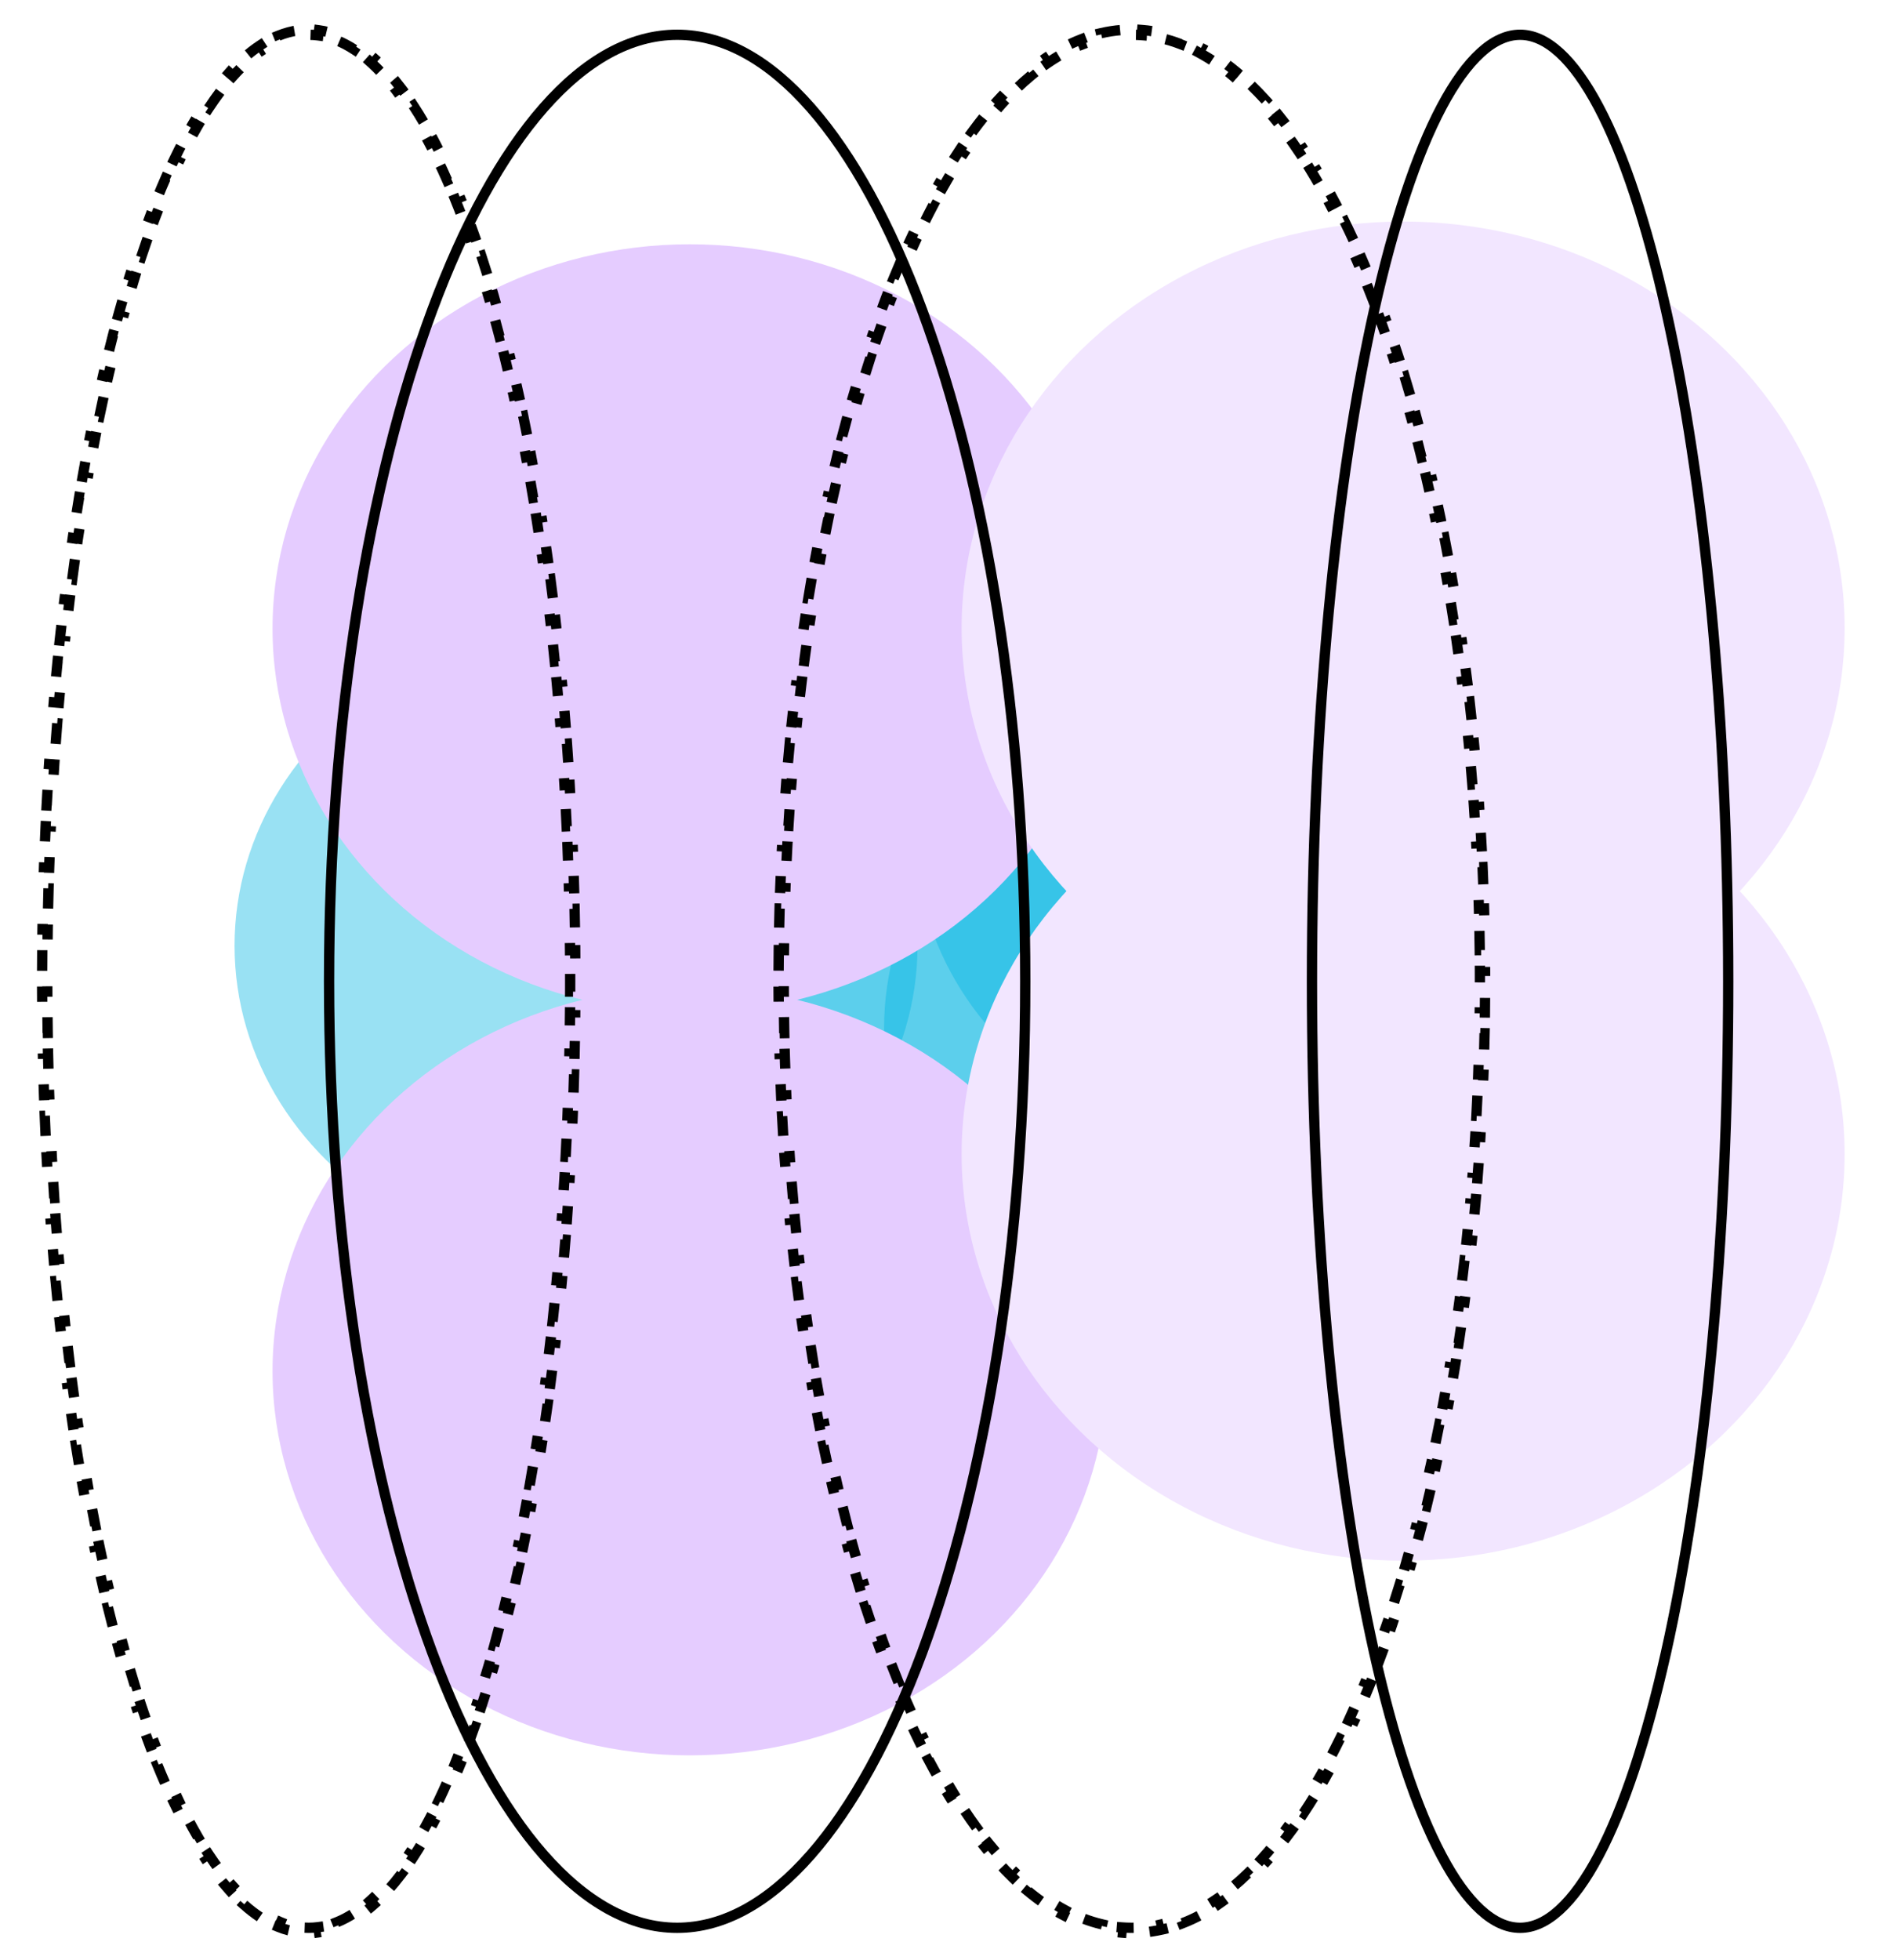
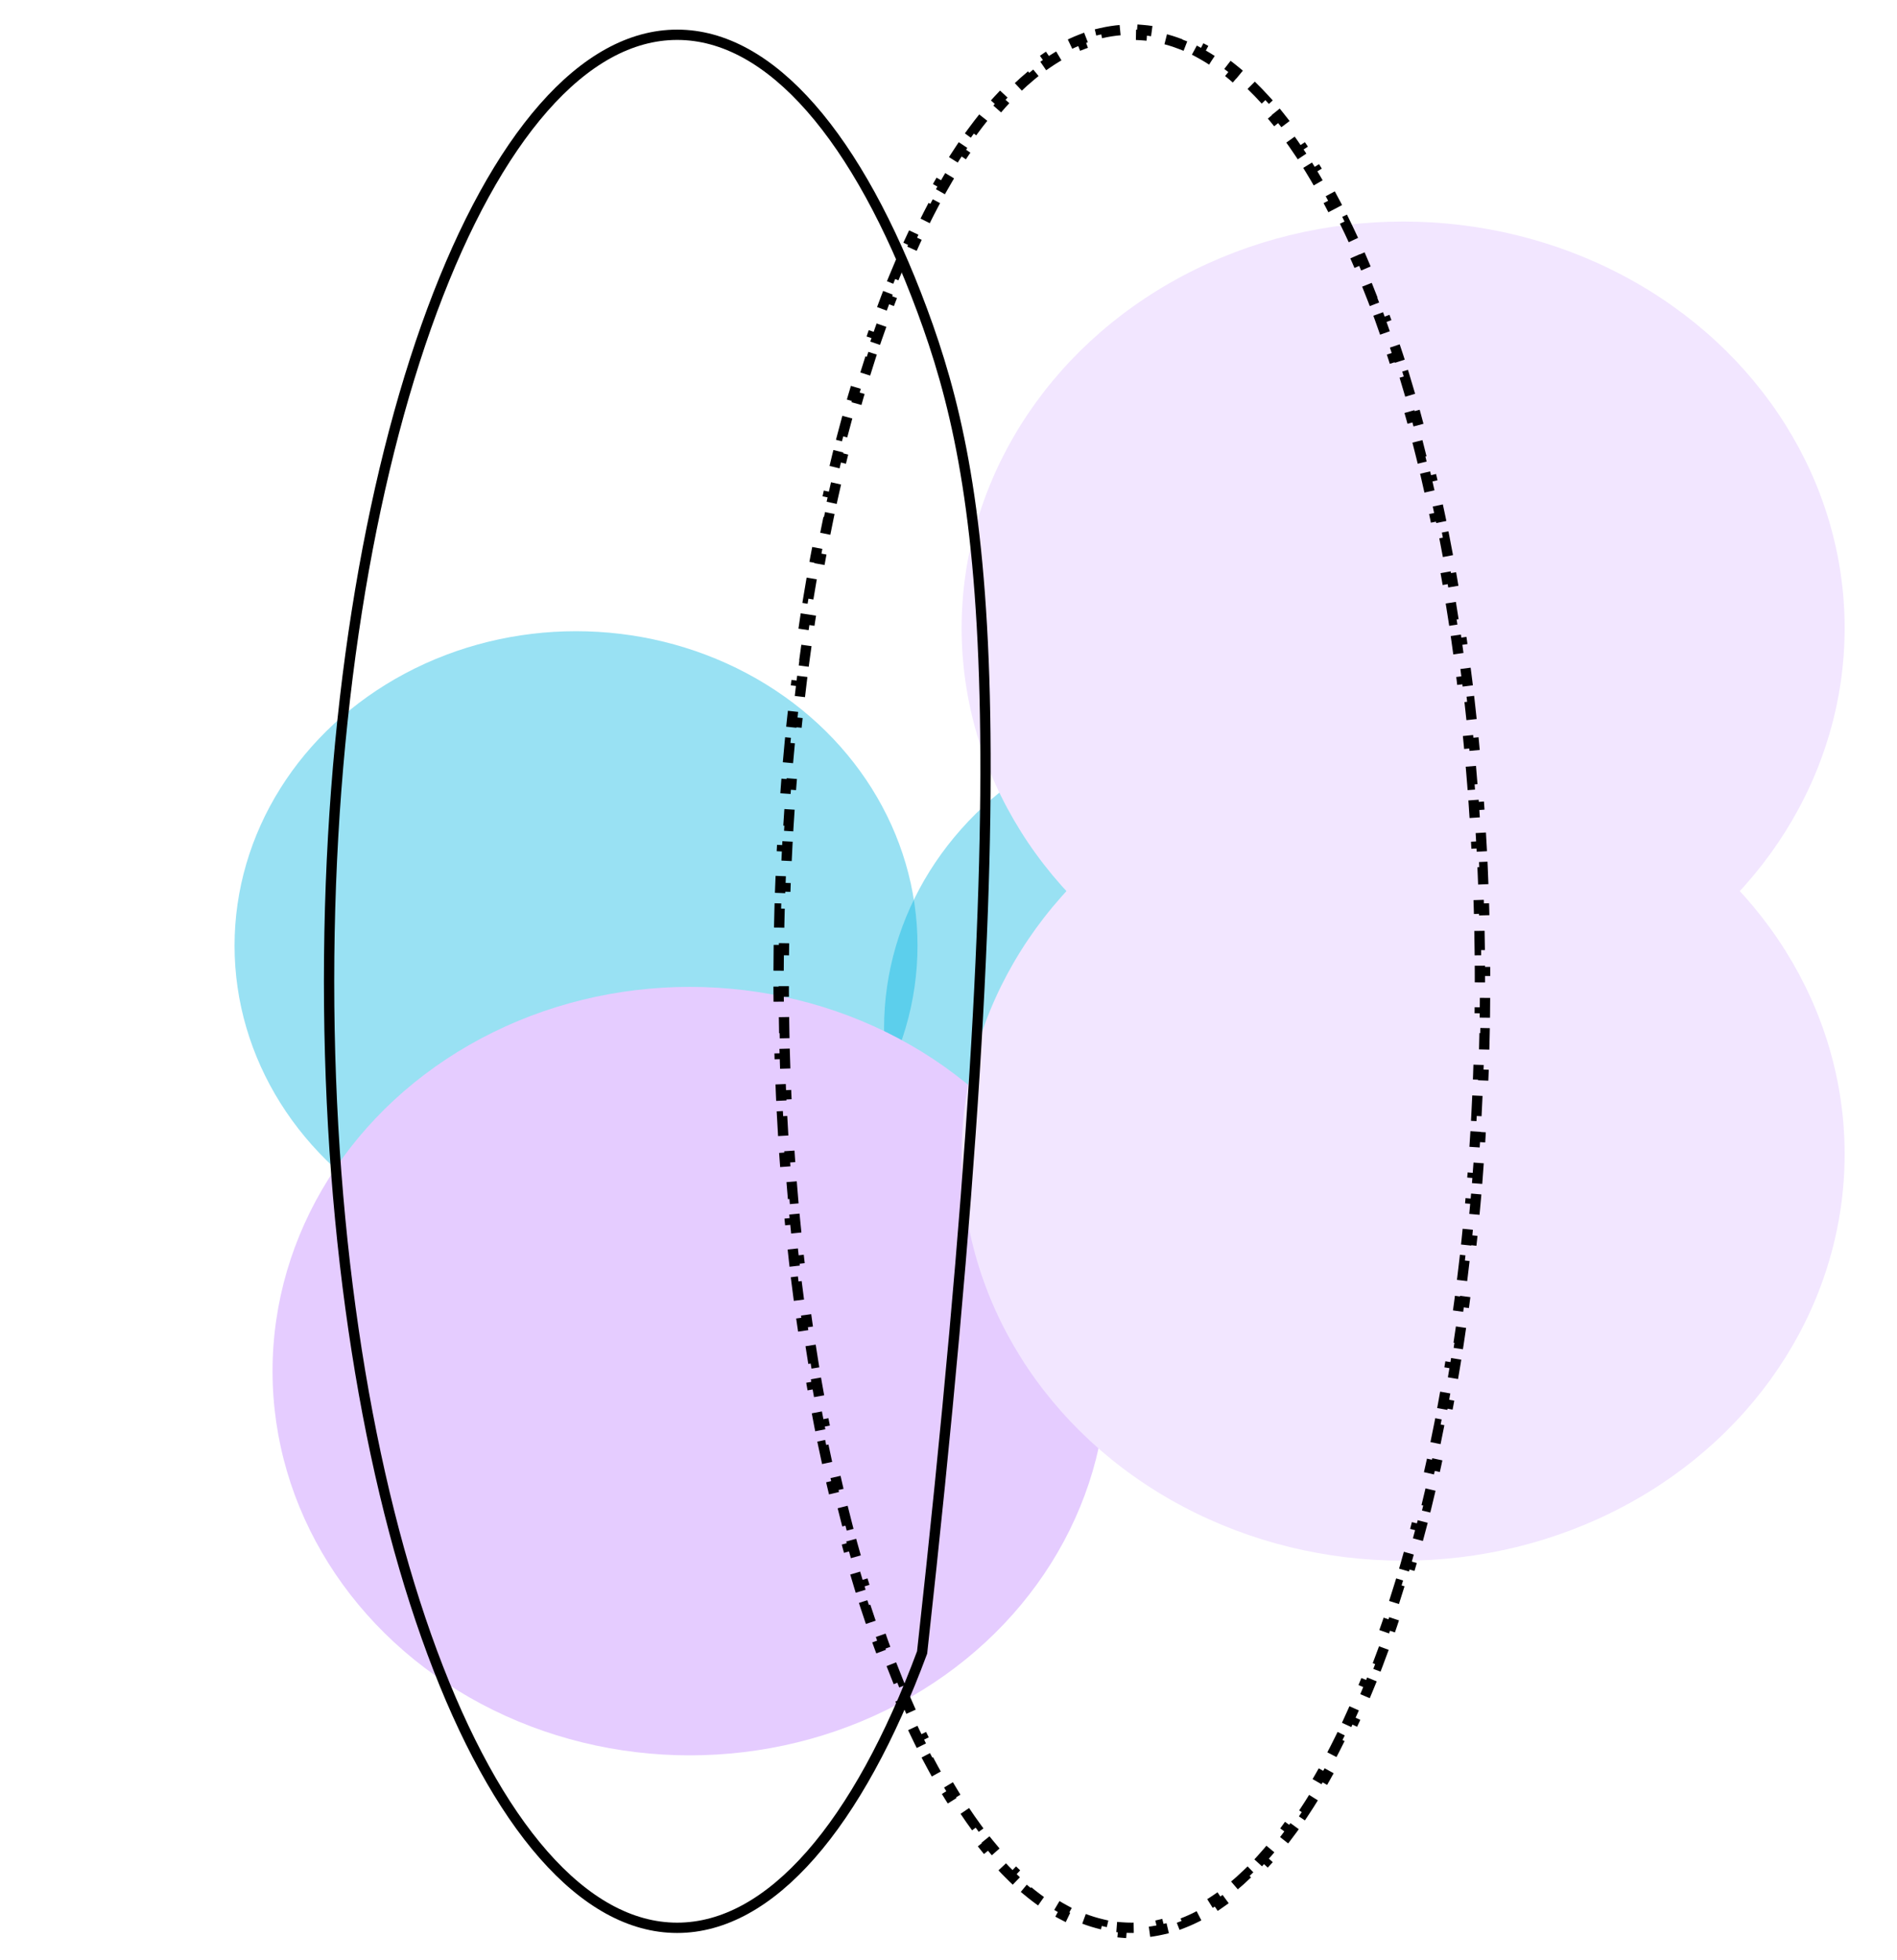
<svg xmlns="http://www.w3.org/2000/svg" width="184" height="190" viewBox="0 0 184 190" fill="none">
  <g clip-path="url(#clip0_284_143134)">
    <g filter="url(#filter0_f_284_143134)">
      <ellipse cx="31.178" cy="32.489" rx="31.178" ry="32.489" transform="matrix(0.531 -0.847 -0.883 -0.469 68.005 133.333)" fill="#01B4E2" fill-opacity="0.4" />
    </g>
    <g filter="url(#filter1_f_284_143134)">
-       <ellipse cx="31.178" cy="32.489" rx="31.178" ry="32.489" transform="matrix(0.531 -0.847 -0.883 -0.469 105.005 133.333)" fill="#01B4E2" fill-opacity="0.4" />
-     </g>
+       </g>
    <g filter="url(#filter2_f_284_143134)">
-       <ellipse cx="31.178" cy="32.489" rx="31.178" ry="32.489" transform="matrix(0.531 -0.847 -0.883 -0.469 134.005 122.333)" fill="#01B4E2" fill-opacity="0.4" />
-     </g>
+       </g>
    <g filter="url(#filter3_f_284_143134)">
      <ellipse cx="31.178" cy="32.489" rx="31.178" ry="32.489" transform="matrix(0.531 -0.847 -0.883 -0.469 131.005 141.333)" fill="#01B4E2" fill-opacity="0.4" />
    </g>
    <g filter="url(#filter4_f_284_143134)">
      <ellipse cx="38.097" cy="39.698" rx="38.097" ry="39.698" transform="matrix(0.531 -0.847 -0.883 -0.469 81.731 183.826)" fill="#E5CCFF" />
    </g>
    <g filter="url(#filter5_f_284_143134)">
-       <ellipse cx="38.097" cy="39.698" rx="38.097" ry="39.698" transform="matrix(0.531 -0.847 -0.883 -0.469 81.731 111.826)" fill="#E5CCFF" />
-     </g>
+       </g>
    <g filter="url(#filter6_f_284_143134)">
      <ellipse cx="40.311" cy="42.005" rx="40.311" ry="42.005" transform="matrix(0.531 -0.847 -0.883 -0.469 151.782 165.744)" fill="#F2E6FF" />
    </g>
    <g filter="url(#filter7_f_284_143134)">
      <ellipse cx="40.311" cy="42.005" rx="40.311" ry="42.005" transform="matrix(0.531 -0.847 -0.883 -0.469 151.783 114.744)" fill="#F2E6FF" />
    </g>
-     <path d="M127.254 95.142C127.254 120.597 129.568 143.627 133.301 160.279C135.169 168.609 137.386 175.316 139.831 179.929C141.053 182.236 142.321 183.994 143.609 185.17C144.895 186.344 146.175 186.914 147.441 186.914C148.708 186.914 149.988 186.344 151.274 185.17C152.562 183.994 153.829 182.236 155.052 179.929C157.497 175.316 159.714 168.609 161.582 160.279C165.315 143.627 167.629 120.597 167.629 95.142C167.629 69.688 165.315 46.658 161.582 30.006C159.714 21.675 157.497 14.968 155.052 10.356C153.829 8.049 152.562 6.291 151.274 5.115C149.988 3.941 148.708 3.371 147.441 3.371C146.175 3.371 144.895 3.941 143.609 5.115C142.321 6.291 141.053 8.049 139.831 10.356C137.386 14.968 135.169 21.675 133.301 30.006C129.568 46.658 127.254 69.688 127.254 95.142Z" stroke="black" />
-     <path d="M4.1 92.127C4.094 92.795 4.09 93.464 4.088 94.135L4.588 94.136C4.587 94.471 4.586 94.807 4.586 95.142C4.586 95.478 4.587 95.814 4.588 96.149L4.088 96.15C4.09 96.821 4.094 97.49 4.1 98.157L4.6 98.153C4.606 98.82 4.614 99.486 4.624 100.15L4.124 100.158C4.134 100.83 4.146 101.5 4.16 102.169L4.66 102.158C4.674 102.826 4.69 103.491 4.708 104.155L4.208 104.168C4.227 104.84 4.247 105.51 4.269 106.178L4.769 106.161C4.791 106.83 4.816 107.496 4.842 108.161L4.342 108.18C4.369 108.851 4.397 109.519 4.428 110.184L4.927 110.161C4.958 110.831 4.991 111.498 5.026 112.163L4.527 112.189C4.562 112.858 4.599 113.524 4.638 114.187L5.137 114.158C5.176 114.828 5.218 115.497 5.261 116.162L4.762 116.195C4.806 116.861 4.851 117.525 4.899 118.186L5.398 118.15C5.446 118.822 5.497 119.491 5.549 120.157L5.051 120.196C5.103 120.863 5.158 121.527 5.215 122.188L5.713 122.145C5.77 122.815 5.83 123.482 5.892 124.146L5.394 124.192C5.456 124.859 5.52 125.523 5.586 126.184L6.083 126.134C6.15 126.803 6.219 127.468 6.29 128.129L5.793 128.183C5.865 128.85 5.939 129.514 6.015 130.174L6.512 130.116C6.588 130.783 6.667 131.447 6.748 132.106L6.252 132.167C6.334 132.834 6.418 133.497 6.504 134.156L7 134.091C7.087 134.756 7.177 135.418 7.268 136.075L6.773 136.144C6.866 136.81 6.961 137.472 7.058 138.129L7.552 138.056C7.651 138.72 7.751 139.38 7.854 140.034L7.36 140.112C7.464 140.777 7.57 141.437 7.679 142.091L8.172 142.009C8.282 142.673 8.395 143.331 8.509 143.983L8.017 144.07C8.133 144.732 8.252 145.389 8.373 146.041L8.864 145.949C8.987 146.612 9.113 147.268 9.24 147.919L8.75 148.015C8.879 148.674 9.011 149.327 9.145 149.973L9.634 149.872C9.772 150.534 9.911 151.189 10.053 151.837L9.565 151.944C9.709 152.599 9.855 153.246 10.003 153.886L10.49 153.774C10.643 154.434 10.799 155.087 10.957 155.732L10.471 155.851C10.631 156.506 10.794 157.152 10.96 157.791L11.444 157.665C11.613 158.318 11.785 158.962 11.959 159.597L11.477 159.729C11.657 160.384 11.84 161.029 12.025 161.664L12.505 161.524C12.692 162.168 12.883 162.801 13.075 163.424L12.598 163.572C12.8 164.224 13.004 164.864 13.212 165.493L13.687 165.337C13.899 165.979 14.114 166.61 14.331 167.227L13.86 167.394C14.084 168.031 14.312 168.655 14.542 169.267L15.01 169.09C15.25 169.726 15.493 170.347 15.739 170.953L15.276 171.141C15.534 171.775 15.794 172.393 16.059 172.994L16.516 172.793C16.789 173.414 17.065 174.016 17.344 174.6L16.893 174.816C17.188 175.432 17.487 176.028 17.789 176.603L18.231 176.37C18.546 176.97 18.865 177.546 19.187 178.099L18.755 178.351C19.103 178.947 19.455 179.517 19.811 180.059L20.229 179.784C20.604 180.354 20.982 180.892 21.365 181.398L20.966 181.699C21.385 182.253 21.808 182.768 22.237 183.245L22.609 182.911C23.066 183.42 23.527 183.881 23.991 184.295L23.659 184.668C24.183 185.135 24.713 185.545 25.249 185.896L25.523 185.478C26.081 185.843 26.641 186.139 27.203 186.365L27.016 186.829C27.652 187.085 28.296 187.258 28.945 187.346L29.012 186.851C29.322 186.893 29.633 186.914 29.945 186.914C30.258 186.914 30.569 186.893 30.878 186.851L30.946 187.346C31.595 187.258 32.238 187.085 32.875 186.829L32.688 186.365C33.25 186.139 33.81 185.843 34.368 185.478L34.642 185.896C35.178 185.545 35.708 185.135 36.232 184.668L35.9 184.295C36.364 183.881 36.825 183.42 37.282 182.911L37.654 183.245C38.082 182.768 38.506 182.253 38.925 181.699L38.526 181.397C38.909 180.892 39.287 180.354 39.662 179.784L40.08 180.059C40.436 179.517 40.788 178.947 41.136 178.35L40.704 178.099C41.026 177.546 41.345 176.97 41.66 176.37L42.102 176.603C42.404 176.028 42.703 175.432 42.997 174.816L42.546 174.6C42.826 174.016 43.102 173.414 43.374 172.793L43.832 172.994C44.096 172.393 44.357 171.775 44.615 171.141L44.152 170.953C44.398 170.347 44.641 169.726 44.881 169.09L45.348 169.267C45.579 168.656 45.807 168.031 46.031 167.394L45.56 167.227C45.777 166.61 45.992 165.979 46.204 165.337L46.679 165.493C46.886 164.864 47.091 164.224 47.293 163.572L46.815 163.424C47.008 162.801 47.199 162.168 47.386 161.524L47.866 161.664C48.051 161.029 48.234 160.384 48.414 159.729L47.931 159.597C48.106 158.962 48.278 158.318 48.447 157.665L48.931 157.791C49.096 157.152 49.259 156.506 49.42 155.851L48.934 155.732C49.092 155.087 49.248 154.434 49.401 153.774L49.888 153.887C50.036 153.246 50.182 152.599 50.326 151.944L49.837 151.837C49.979 151.189 50.119 150.534 50.256 149.872L50.746 149.973C50.88 149.327 51.012 148.674 51.141 148.015L50.65 147.919C50.778 147.268 50.903 146.612 51.026 145.949L51.518 146.041C51.639 145.389 51.758 144.732 51.874 144.07L51.382 143.983C51.496 143.331 51.608 142.673 51.719 142.009L52.212 142.091C52.321 141.437 52.427 140.777 52.531 140.112L52.037 140.034C52.14 139.38 52.24 138.72 52.338 138.056L52.833 138.129C52.93 137.472 53.025 136.81 53.118 136.144L52.623 136.075C52.714 135.418 52.803 134.756 52.891 134.091L53.386 134.156C53.473 133.497 53.557 132.834 53.639 132.167L53.142 132.106C53.224 131.447 53.302 130.783 53.379 130.116L53.876 130.174C53.952 129.514 54.026 128.85 54.097 128.183L53.6 128.129C53.672 127.468 53.74 126.803 53.807 126.134L54.305 126.184C54.371 125.523 54.435 124.859 54.497 124.192L53.999 124.146C54.061 123.482 54.12 122.815 54.178 122.145L54.676 122.188C54.733 121.527 54.788 120.863 54.84 120.196L54.342 120.157C54.394 119.491 54.445 118.822 54.493 118.15L54.992 118.186C55.039 117.525 55.085 116.861 55.129 116.195L54.63 116.162C54.673 115.497 54.715 114.828 54.754 114.158L55.253 114.187C55.292 113.524 55.329 112.858 55.364 112.189L54.865 112.163C54.9 111.498 54.933 110.831 54.963 110.161L55.463 110.184C55.493 109.519 55.522 108.851 55.548 108.18L55.049 108.161C55.075 107.496 55.1 106.83 55.122 106.161L55.622 106.178C55.644 105.51 55.664 104.84 55.682 104.168L55.183 104.155C55.201 103.491 55.217 102.826 55.231 102.158L55.731 102.169C55.745 101.5 55.757 100.83 55.767 100.158L55.267 100.15C55.277 99.486 55.285 98.82 55.291 98.153L55.791 98.157C55.797 97.49 55.801 96.821 55.803 96.15L55.303 96.148C55.304 95.814 55.305 95.478 55.305 95.142C55.305 94.807 55.304 94.471 55.303 94.136L55.803 94.135C55.801 93.464 55.797 92.795 55.791 92.127L55.291 92.132C55.285 91.464 55.277 90.799 55.267 90.135L55.767 90.127C55.757 89.455 55.745 88.784 55.731 88.116L55.231 88.126C55.217 87.459 55.201 86.793 55.183 86.13L55.682 86.116C55.664 85.444 55.644 84.775 55.622 84.107L55.122 84.123C55.1 83.455 55.075 82.788 55.049 82.124L55.548 82.104C55.522 81.434 55.493 80.766 55.463 80.101L54.963 80.124C54.933 79.454 54.9 78.786 54.865 78.122L55.364 78.095C55.329 77.427 55.292 76.761 55.253 76.098L54.754 76.127C54.715 75.456 54.673 74.788 54.63 74.123L55.129 74.09C55.085 73.424 55.039 72.76 54.992 72.099L54.493 72.135C54.445 71.463 54.394 70.794 54.342 70.128L54.84 70.089C54.788 69.422 54.733 68.758 54.676 68.097L54.178 68.14C54.12 67.47 54.061 66.803 53.999 66.139L54.497 66.093C54.435 65.425 54.371 64.761 54.305 64.101L53.807 64.151C53.74 63.482 53.672 62.817 53.6 62.156L54.097 62.102C54.026 61.435 53.952 60.771 53.876 60.111L53.379 60.168C53.302 59.501 53.224 58.838 53.142 58.179L53.639 58.118C53.557 57.451 53.473 56.788 53.386 56.129L52.891 56.194C52.803 55.528 52.714 54.867 52.623 54.21L53.118 54.141C53.025 53.475 52.93 52.813 52.833 52.156L52.338 52.229C52.24 51.565 52.14 50.905 52.037 50.25L52.531 50.173C52.427 49.508 52.321 48.848 52.212 48.194L51.719 48.275C51.608 47.612 51.496 46.954 51.382 46.301L51.874 46.215C51.758 45.552 51.639 44.895 51.518 44.244L51.026 44.336C50.903 43.673 50.778 43.017 50.65 42.366L51.141 42.27C51.012 41.611 50.88 40.958 50.746 40.312L50.256 40.413C50.119 39.751 49.979 39.096 49.837 38.448L50.326 38.341C50.182 37.686 50.036 37.039 49.888 36.398L49.401 36.511C49.248 35.85 49.092 35.197 48.934 34.553L49.42 34.434C49.259 33.779 49.096 33.132 48.931 32.494L48.447 32.62C48.278 31.967 48.106 31.323 47.931 30.688L48.414 30.556C48.234 29.901 48.051 29.256 47.866 28.621L47.386 28.761C47.199 28.117 47.008 27.484 46.815 26.861L47.293 26.713C47.091 26.061 46.886 25.421 46.679 24.791L46.204 24.948C45.992 24.306 45.777 23.675 45.56 23.057L46.031 22.891C45.807 22.254 45.579 21.629 45.348 21.018L44.881 21.195C44.641 20.559 44.398 19.938 44.152 19.332L44.615 19.144C44.357 18.51 44.096 17.892 43.832 17.291L43.374 17.492C43.102 16.871 42.826 16.269 42.546 15.685L42.997 15.469C42.703 14.853 42.404 14.257 42.102 13.682L41.66 13.915C41.345 13.315 41.026 12.739 40.704 12.186L41.136 11.934C40.788 11.338 40.436 10.768 40.08 10.226L39.662 10.501C39.287 9.931 38.909 9.392 38.526 8.887L38.925 8.586C38.506 8.032 38.082 7.517 37.654 7.04L37.282 7.374C36.825 6.865 36.364 6.404 35.9 5.99L36.232 5.617C35.708 5.149 35.178 4.739 34.642 4.388L34.368 4.807C33.81 4.442 33.25 4.146 32.688 3.92L32.875 3.456C32.238 3.2 31.595 3.026 30.946 2.938L30.878 3.434C30.569 3.392 30.258 3.371 29.945 3.371C29.633 3.371 29.322 3.392 29.012 3.434L28.945 2.938C28.296 3.026 27.652 3.2 27.016 3.456L27.203 3.92C26.641 4.146 26.081 4.442 25.523 4.807L25.249 4.388C24.713 4.739 24.183 5.149 23.659 5.617L23.991 5.99C23.527 6.404 23.066 6.865 22.609 7.374L22.237 7.04C21.808 7.517 21.385 8.032 20.966 8.586L21.364 8.887C20.982 9.393 20.604 9.931 20.229 10.501L19.811 10.226C19.455 10.768 19.103 11.338 18.755 11.934L19.187 12.186C18.865 12.739 18.546 13.315 18.231 13.915L17.789 13.682C17.487 14.257 17.188 14.853 16.893 15.469L17.344 15.685C17.065 16.269 16.789 16.871 16.516 17.492L16.059 17.291C15.794 17.892 15.533 18.51 15.276 19.144L15.739 19.332C15.493 19.938 15.25 20.559 15.01 21.195L14.542 21.018C14.312 21.629 14.084 22.254 13.86 22.891L14.331 23.057C14.114 23.675 13.899 24.306 13.687 24.948L13.212 24.791C13.004 25.421 12.8 26.061 12.598 26.713L13.075 26.861C12.883 27.484 12.692 28.117 12.505 28.761L12.025 28.621C11.84 29.256 11.657 29.901 11.477 30.556L11.959 30.688C11.785 31.323 11.613 31.967 11.444 32.62L10.96 32.494C10.794 33.132 10.631 33.779 10.471 34.434L10.957 34.553C10.799 35.197 10.643 35.85 10.49 36.511L10.003 36.398C9.855 37.039 9.709 37.686 9.565 38.341L10.053 38.448C9.911 39.096 9.772 39.751 9.634 40.413L9.145 40.312C9.011 40.958 8.879 41.611 8.75 42.27L9.24 42.366C9.113 43.017 8.987 43.673 8.864 44.336L8.373 44.244C8.252 44.895 8.133 45.552 8.017 46.215L8.509 46.301C8.395 46.954 8.282 47.612 8.172 48.275L7.679 48.194C7.57 48.848 7.464 49.508 7.36 50.173L7.854 50.25C7.751 50.905 7.651 51.565 7.552 52.229L7.058 52.156C6.961 52.813 6.866 53.475 6.773 54.141L7.268 54.21C7.177 54.867 7.087 55.528 7 56.194L6.504 56.129C6.418 56.788 6.334 57.451 6.252 58.118L6.748 58.179C6.667 58.838 6.588 59.501 6.512 60.168L6.015 60.111C5.939 60.771 5.865 61.435 5.793 62.102L6.29 62.156C6.219 62.817 6.15 63.482 6.083 64.151L5.586 64.101C5.52 64.761 5.456 65.425 5.394 66.093L5.892 66.139C5.83 66.803 5.77 67.47 5.713 68.14L5.215 68.097C5.158 68.758 5.103 69.422 5.051 70.089L5.549 70.128C5.497 70.794 5.446 71.463 5.398 72.135L4.899 72.099C4.851 72.76 4.806 73.424 4.762 74.09L5.261 74.123C5.218 74.788 5.176 75.456 5.137 76.127L4.638 76.098C4.599 76.761 4.562 77.427 4.527 78.096L5.026 78.122C4.991 78.786 4.958 79.454 4.927 80.124L4.428 80.101C4.397 80.766 4.369 81.434 4.342 82.105L4.842 82.124C4.816 82.788 4.791 83.455 4.769 84.124L4.269 84.107C4.247 84.775 4.227 85.444 4.208 86.116L4.708 86.13C4.69 86.793 4.674 87.459 4.66 88.126L4.16 88.116C4.146 88.784 4.134 89.455 4.124 90.127L4.624 90.135C4.614 90.799 4.606 91.464 4.6 92.132L4.1 92.127Z" stroke="black" stroke-dasharray="2 2" />
    <path d="M75.537 92.116C75.529 92.786 75.523 93.458 75.521 94.131L76.021 94.133C76.019 94.469 76.019 94.805 76.019 95.142C76.019 95.479 76.019 95.816 76.021 96.152L75.521 96.154C75.523 96.827 75.529 97.499 75.537 98.169L76.037 98.163C76.045 98.833 76.055 99.501 76.069 100.167L75.569 100.177C75.582 100.851 75.599 101.524 75.617 102.195L76.117 102.181C76.136 102.851 76.157 103.518 76.181 104.184L75.682 104.202C75.706 104.876 75.733 105.548 75.763 106.218L76.263 106.196C76.292 106.867 76.325 107.535 76.36 108.201L75.861 108.227C75.896 108.9 75.934 109.57 75.975 110.238L76.474 110.207C76.515 110.878 76.559 111.547 76.605 112.213L76.106 112.248C76.153 112.918 76.202 113.586 76.254 114.251L76.753 114.212C76.805 114.884 76.861 115.554 76.919 116.22L76.421 116.263C76.479 116.931 76.54 117.597 76.603 118.259L77.101 118.211C77.165 118.884 77.232 119.553 77.302 120.219L76.805 120.272C76.875 120.939 76.948 121.604 77.023 122.266L77.52 122.209C77.596 122.879 77.675 123.547 77.757 124.211L77.261 124.272C77.344 124.939 77.429 125.603 77.517 126.264L78.012 126.198C78.101 126.866 78.193 127.531 78.287 128.192L77.792 128.262C77.887 128.929 77.986 129.592 78.086 130.251L78.581 130.176C78.682 130.841 78.787 131.503 78.894 132.161L78.401 132.242C78.51 132.907 78.621 133.569 78.735 134.226L79.228 134.14C79.343 134.804 79.461 135.463 79.582 136.118L79.091 136.208C79.213 136.872 79.339 137.531 79.467 138.185L79.958 138.089C80.088 138.75 80.22 139.406 80.356 140.058L79.866 140.16C80.004 140.821 80.144 141.476 80.287 142.127L80.775 142.02C80.921 142.678 81.068 143.331 81.219 143.979L80.732 144.092C80.885 144.75 81.041 145.401 81.2 146.047L81.686 145.928C81.847 146.584 82.012 147.234 82.179 147.877L81.695 148.003C81.865 148.656 82.037 149.302 82.213 149.942L82.695 149.809C82.874 150.462 83.057 151.108 83.242 151.748L82.762 151.887C82.949 152.533 83.14 153.172 83.333 153.804L83.811 153.657C84.01 154.307 84.212 154.949 84.417 155.583L83.942 155.737C84.15 156.379 84.361 157.014 84.575 157.64L85.048 157.478C85.267 158.119 85.489 158.75 85.715 159.373L85.245 159.543C85.476 160.182 85.71 160.811 85.948 161.432L86.415 161.253C86.655 161.88 86.899 162.498 87.147 163.106L86.683 163.294C86.941 163.927 87.202 164.55 87.466 165.162L87.925 164.964C88.193 165.583 88.464 166.191 88.739 166.788L88.285 166.997C88.569 167.613 88.856 168.218 89.147 168.81L89.596 168.59C89.896 169.2 90.199 169.797 90.507 170.38L90.064 170.613C90.382 171.216 90.703 171.804 91.028 172.378L91.463 172.131C91.795 172.717 92.131 173.287 92.47 173.841L92.044 174.102C92.403 174.688 92.766 175.256 93.133 175.807L93.549 175.53C93.925 176.095 94.306 176.64 94.691 177.167L94.287 177.462C94.691 178.015 95.1 178.547 95.514 179.057L95.902 178.743C96.328 179.268 96.757 179.77 97.191 180.247L96.821 180.583C97.281 181.091 97.747 181.572 98.218 182.027L98.565 181.667C99.05 182.135 99.54 182.574 100.034 182.982L99.715 183.367C100.245 183.805 100.781 184.21 101.321 184.58L101.604 184.167C102.157 184.545 102.715 184.886 103.277 185.188L103.04 185.628C103.644 185.953 104.253 186.235 104.868 186.472L105.049 186.006C105.663 186.244 106.281 186.435 106.903 186.58L106.79 187.067C107.447 187.22 108.109 187.323 108.775 187.375L108.814 186.877C109.136 186.902 109.459 186.914 109.782 186.914C110.106 186.914 110.429 186.902 110.751 186.877L110.789 187.375C111.456 187.323 112.118 187.22 112.775 187.067L112.661 186.58C113.284 186.435 113.902 186.244 114.516 186.006L114.697 186.472C115.311 186.235 115.921 185.953 116.525 185.628L116.288 185.188C116.85 184.886 117.407 184.545 117.961 184.167L118.243 184.58C118.784 184.21 119.319 183.805 119.849 183.367L119.531 182.982C120.025 182.574 120.514 182.135 120.999 181.667L121.347 182.026C121.817 181.572 122.283 181.091 122.744 180.583L122.374 180.247C122.808 179.77 123.237 179.268 123.663 178.742L124.051 179.057C124.464 178.547 124.873 178.015 125.278 177.462L124.874 177.167C125.259 176.64 125.639 176.095 126.016 175.53L126.432 175.807C126.799 175.256 127.162 174.688 127.521 174.102L127.095 173.841C127.434 173.287 127.77 172.717 128.101 172.131L128.536 172.378C128.862 171.804 129.183 171.216 129.5 170.613L129.058 170.38C129.365 169.797 129.669 169.2 129.969 168.59L130.418 168.81C130.709 168.218 130.996 167.613 131.28 166.997L130.826 166.788C131.1 166.191 131.372 165.583 131.639 164.964L132.098 165.162C132.363 164.55 132.624 163.927 132.881 163.294L132.418 163.106C132.665 162.498 132.909 161.88 133.15 161.253L133.617 161.432C133.855 160.811 134.089 160.182 134.32 159.543L133.85 159.373C134.075 158.75 134.298 158.119 134.517 157.478L134.99 157.64C135.204 157.014 135.415 156.379 135.623 155.737L135.147 155.583C135.353 154.949 135.555 154.307 135.754 153.657L136.232 153.803C136.425 153.172 136.616 152.533 136.803 151.887L136.323 151.748C136.508 151.108 136.69 150.462 136.87 149.809L137.352 149.942C137.527 149.302 137.7 148.656 137.87 148.003L137.386 147.877C137.553 147.234 137.718 146.584 137.879 145.928L138.364 146.047C138.523 145.401 138.679 144.75 138.832 144.092L138.345 143.979C138.496 143.331 138.644 142.678 138.789 142.02L139.277 142.127C139.421 141.476 139.561 140.82 139.699 140.16L139.209 140.058C139.344 139.406 139.477 138.75 139.607 138.089L140.097 138.185C140.226 137.531 140.351 136.872 140.474 136.208L139.982 136.118C140.103 135.463 140.221 134.804 140.337 134.14L140.829 134.226C140.944 133.569 141.055 132.907 141.164 132.242L140.67 132.161C140.778 131.503 140.882 130.841 140.984 130.176L141.478 130.251C141.579 129.592 141.677 128.929 141.772 128.262L141.278 128.192C141.372 127.531 141.464 126.866 141.553 126.198L142.048 126.264C142.136 125.603 142.221 124.939 142.304 124.272L141.807 124.211C141.889 123.547 141.968 122.879 142.045 122.209L142.542 122.265C142.617 121.604 142.69 120.939 142.76 120.272L142.263 120.219C142.333 119.553 142.4 118.884 142.464 118.211L142.962 118.259C143.025 117.597 143.086 116.931 143.144 116.263L142.646 116.22C142.704 115.553 142.759 114.884 142.812 114.212L143.31 114.251C143.362 113.586 143.412 112.918 143.458 112.248L142.959 112.213C143.006 111.547 143.05 110.878 143.091 110.207L143.59 110.238C143.63 109.57 143.669 108.9 143.704 108.227L143.205 108.201C143.24 107.535 143.272 106.867 143.302 106.196L143.802 106.218C143.831 105.548 143.858 104.876 143.883 104.202L143.383 104.184C143.407 103.518 143.429 102.851 143.448 102.181L143.947 102.195C143.966 101.524 143.982 100.851 143.996 100.177L143.496 100.167C143.509 99.501 143.52 98.833 143.528 98.163L144.028 98.169C144.036 97.499 144.041 96.827 144.044 96.154L143.544 96.152C143.545 95.816 143.546 95.479 143.546 95.142C143.546 94.805 143.545 94.469 143.544 94.133L144.044 94.131C144.041 93.458 144.036 92.786 144.028 92.116L143.528 92.122C143.52 91.452 143.509 90.784 143.496 90.118L143.996 90.108C143.982 89.433 143.966 88.761 143.947 88.09L143.448 88.104C143.429 87.434 143.407 86.767 143.383 86.101L143.883 86.083C143.858 85.409 143.831 84.737 143.802 84.066L143.302 84.089C143.272 83.418 143.24 82.75 143.205 82.084L143.704 82.058C143.669 81.385 143.63 80.715 143.59 80.047L143.091 80.078C143.05 79.407 143.006 78.738 142.959 78.072L143.458 78.037C143.412 77.367 143.362 76.699 143.31 76.033L142.812 76.072C142.759 75.4 142.704 74.731 142.646 74.065L143.144 74.022C143.086 73.353 143.025 72.688 142.962 72.026L142.464 72.073C142.4 71.401 142.333 70.732 142.263 70.065L142.76 70.013C142.69 69.346 142.617 68.681 142.542 68.019L142.045 68.076C141.968 67.405 141.889 66.738 141.807 66.074L142.304 66.013C142.221 65.346 142.136 64.682 142.048 64.021L141.553 64.087C141.464 63.419 141.372 62.754 141.278 62.093L141.772 62.022C141.677 61.356 141.579 60.693 141.478 60.034L140.984 60.109C140.882 59.443 140.778 58.781 140.67 58.123L141.164 58.043C141.055 57.377 140.944 56.716 140.829 56.059L140.337 56.145C140.221 55.481 140.103 54.822 139.982 54.167L140.474 54.076C140.351 53.413 140.226 52.754 140.097 52.099L139.607 52.196C139.477 51.535 139.344 50.878 139.209 50.227L139.698 50.125C139.561 49.464 139.421 48.808 139.277 48.158L138.789 48.265C138.644 47.607 138.496 46.953 138.345 46.306L138.832 46.192C138.679 45.535 138.523 44.883 138.364 44.237L137.879 44.357C137.718 43.701 137.553 43.051 137.386 42.407L137.87 42.282C137.7 41.629 137.527 40.983 137.352 40.343L136.87 40.476C136.69 39.823 136.508 39.176 136.323 38.537L136.803 38.398C136.616 37.752 136.425 37.113 136.232 36.481L135.754 36.628C135.555 35.978 135.353 35.336 135.147 34.702L135.623 34.548C135.415 33.906 135.204 33.271 134.99 32.645L134.517 32.806C134.298 32.166 134.075 31.535 133.85 30.912L134.32 30.741C134.089 30.103 133.855 29.473 133.617 28.853L133.15 29.032C132.909 28.405 132.665 27.787 132.418 27.179L132.881 26.991C132.624 26.358 132.363 25.735 132.098 25.123L131.639 25.321C131.372 24.702 131.1 24.094 130.826 23.497L131.28 23.288C130.996 22.671 130.709 22.067 130.418 21.475L129.969 21.695C129.669 21.085 129.365 20.488 129.058 19.905L129.5 19.672C129.183 19.069 128.862 18.481 128.536 17.907L128.101 18.154C127.77 17.568 127.434 16.998 127.095 16.444L127.521 16.183C127.162 15.597 126.799 15.029 126.432 14.478L126.016 14.755C125.639 14.19 125.259 13.645 124.874 13.118L125.278 12.823C124.873 12.27 124.464 11.738 124.051 11.228L123.663 11.542C123.237 11.017 122.808 10.515 122.374 10.038L122.744 9.702C122.283 9.194 121.817 8.713 121.347 8.258L120.999 8.618C120.514 8.15 120.025 7.711 119.531 7.303L119.849 6.917C119.319 6.479 118.784 6.075 118.243 5.705L117.961 6.118C117.407 5.739 116.85 5.399 116.288 5.097L116.525 4.656C115.921 4.332 115.311 4.05 114.697 3.813L114.516 4.279C113.902 4.041 113.284 3.85 112.661 3.705L112.775 3.218C112.118 3.065 111.456 2.962 110.789 2.91L110.751 3.408C110.429 3.383 110.106 3.371 109.782 3.371C109.459 3.371 109.136 3.383 108.814 3.408L108.775 2.91C108.109 2.962 107.447 3.065 106.79 3.218L106.903 3.705C106.281 3.85 105.663 4.041 105.049 4.279L104.868 3.813C104.253 4.05 103.644 4.332 103.04 4.656L103.277 5.097C102.715 5.399 102.157 5.739 101.604 6.118L101.321 5.705C100.781 6.075 100.245 6.479 99.715 6.917L100.034 7.303C99.54 7.711 99.05 8.15 98.565 8.618L98.218 8.258C97.747 8.713 97.281 9.194 96.821 9.702L97.191 10.038C96.757 10.515 96.328 11.017 95.902 11.542L95.513 11.228C95.1 11.738 94.691 12.27 94.287 12.823L94.691 13.118C94.306 13.645 93.925 14.19 93.549 14.755L93.133 14.478C92.766 15.029 92.403 15.597 92.044 16.183L92.47 16.444C92.131 16.998 91.795 17.568 91.463 18.154L91.028 17.907C90.703 18.481 90.382 19.069 90.064 19.672L90.507 19.905C90.199 20.488 89.896 21.085 89.596 21.695L89.147 21.475C88.856 22.067 88.569 22.671 88.285 23.288L88.739 23.497C88.464 24.094 88.193 24.702 87.925 25.321L87.466 25.123C87.202 25.735 86.941 26.358 86.683 26.991L87.147 27.179C86.899 27.787 86.655 28.405 86.415 29.032L85.948 28.853C85.71 29.474 85.476 30.103 85.245 30.741L85.715 30.912C85.489 31.535 85.267 32.166 85.048 32.806L84.575 32.645C84.361 33.271 84.15 33.906 83.942 34.548L84.417 34.702C84.212 35.336 84.01 35.978 83.811 36.628L83.333 36.481C83.14 37.113 82.949 37.752 82.762 38.398L83.242 38.537C83.057 39.176 82.874 39.823 82.695 40.476L82.213 40.343C82.037 40.983 81.865 41.629 81.695 42.282L82.179 42.407C82.012 43.051 81.847 43.701 81.686 44.357L81.2 44.237C81.041 44.883 80.885 45.535 80.732 46.192L81.219 46.306C81.068 46.953 80.921 47.607 80.775 48.265L80.287 48.158C80.144 48.809 80.004 49.464 79.866 50.125L80.356 50.227C80.22 50.878 80.088 51.535 79.958 52.196L79.467 52.099C79.339 52.754 79.213 53.413 79.091 54.076L79.582 54.167C79.461 54.822 79.343 55.481 79.228 56.145L78.735 56.059C78.621 56.716 78.51 57.377 78.401 58.043L78.894 58.123C78.787 58.781 78.682 59.443 78.581 60.109L78.086 60.034C77.986 60.693 77.887 61.356 77.792 62.022L78.287 62.093C78.193 62.754 78.101 63.419 78.012 64.087L77.517 64.021C77.429 64.682 77.344 65.346 77.261 66.013L77.757 66.074C77.675 66.738 77.596 67.406 77.52 68.076L77.023 68.019C76.948 68.681 76.875 69.346 76.805 70.013L77.302 70.066C77.232 70.732 77.165 71.401 77.101 72.073L76.603 72.026C76.54 72.688 76.479 73.353 76.421 74.022L76.919 74.065C76.861 74.731 76.805 75.4 76.753 76.072L76.254 76.033C76.202 76.699 76.153 77.367 76.106 78.037L76.605 78.072C76.559 78.738 76.515 79.407 76.474 80.078L75.975 80.047C75.934 80.715 75.896 81.385 75.861 82.058L76.36 82.084C76.325 82.75 76.292 83.418 76.263 84.089L75.763 84.067C75.733 84.737 75.706 85.409 75.682 86.083L76.181 86.101C76.157 86.767 76.136 87.434 76.117 88.104L75.617 88.09C75.599 88.761 75.582 89.433 75.569 90.108L76.069 90.118C76.055 90.784 76.045 91.452 76.037 92.122L75.537 92.116Z" stroke="black" stroke-dasharray="2 2" />
-     <path d="M31.918 95.142C31.918 120.579 35.748 143.585 41.922 160.214C45.011 168.531 48.676 175.226 52.721 179.833C56.766 184.441 61.147 186.914 65.682 186.914C70.216 186.914 74.597 184.441 78.643 179.833C82.688 175.226 86.353 168.531 89.441 160.214C95.616 143.585 99.445 120.579 99.445 95.142C99.445 69.706 95.616 46.7 89.441 30.07C86.353 21.754 82.688 15.059 78.643 10.452C74.597 5.844 70.216 3.371 65.682 3.371C61.147 3.371 56.766 5.844 52.721 10.452C48.676 15.059 45.011 21.754 41.922 30.07C35.748 46.7 31.918 69.706 31.918 95.142Z" stroke="black" />
+     <path d="M31.918 95.142C31.918 120.579 35.748 143.585 41.922 160.214C45.011 168.531 48.676 175.226 52.721 179.833C56.766 184.441 61.147 186.914 65.682 186.914C70.216 186.914 74.597 184.441 78.643 179.833C82.688 175.226 86.353 168.531 89.441 160.214C99.445 69.706 95.616 46.7 89.441 30.07C86.353 21.754 82.688 15.059 78.643 10.452C74.597 5.844 70.216 3.371 65.682 3.371C61.147 3.371 56.766 5.844 52.721 10.452C48.676 15.059 45.011 21.754 41.922 30.07C35.748 46.7 31.918 69.706 31.918 95.142Z" stroke="black" />
  </g>
  <defs>
    <filter id="filter0_f_284_143134" x="-11.249" y="27.159" width="134.26" height="129.014" filterUnits="userSpaceOnUse" color-interpolation-filters="sRGB">
      <feFlood flood-opacity="0" result="BackgroundImageFix" />
      <feBlend mode="normal" in="SourceGraphic" in2="BackgroundImageFix" result="shape" />
      <feGaussianBlur stdDeviation="17" result="effect1_foregroundBlur_284_143134" />
    </filter>
    <filter id="filter1_f_284_143134" x="25.751" y="27.159" width="134.26" height="129.014" filterUnits="userSpaceOnUse" color-interpolation-filters="sRGB">
      <feFlood flood-opacity="0" result="BackgroundImageFix" />
      <feBlend mode="normal" in="SourceGraphic" in2="BackgroundImageFix" result="shape" />
      <feGaussianBlur stdDeviation="17" result="effect1_foregroundBlur_284_143134" />
    </filter>
    <filter id="filter2_f_284_143134" x="54.751" y="16.159" width="134.26" height="129.014" filterUnits="userSpaceOnUse" color-interpolation-filters="sRGB">
      <feFlood flood-opacity="0" result="BackgroundImageFix" />
      <feBlend mode="normal" in="SourceGraphic" in2="BackgroundImageFix" result="shape" />
      <feGaussianBlur stdDeviation="17" result="effect1_foregroundBlur_284_143134" />
    </filter>
    <filter id="filter3_f_284_143134" x="31.751" y="15.159" width="174.26" height="169.014" filterUnits="userSpaceOnUse" color-interpolation-filters="sRGB">
      <feFlood flood-opacity="0" result="BackgroundImageFix" />
      <feBlend mode="normal" in="SourceGraphic" in2="BackgroundImageFix" result="shape" />
      <feGaussianBlur stdDeviation="27" result="effect1_foregroundBlur_284_143134" />
    </filter>
    <filter id="filter4_f_284_143134" x="-37.566" y="31.636" width="208.964" height="202.554" filterUnits="userSpaceOnUse" color-interpolation-filters="sRGB">
      <feFlood flood-opacity="0" result="BackgroundImageFix" />
      <feBlend mode="normal" in="SourceGraphic" in2="BackgroundImageFix" result="shape" />
      <feGaussianBlur stdDeviation="32" result="effect1_foregroundBlur_284_143134" />
    </filter>
    <filter id="filter5_f_284_143134" x="-37.566" y="-40.364" width="208.964" height="202.554" filterUnits="userSpaceOnUse" color-interpolation-filters="sRGB">
      <feFlood flood-opacity="0" result="BackgroundImageFix" />
      <feBlend mode="normal" in="SourceGraphic" in2="BackgroundImageFix" result="shape" />
      <feGaussianBlur stdDeviation="32" result="effect1_foregroundBlur_284_143134" />
    </filter>
    <filter id="filter6_f_284_143134" x="39.272" y="18.428" width="193.669" height="186.887" filterUnits="userSpaceOnUse" color-interpolation-filters="sRGB">
      <feFlood flood-opacity="0" result="BackgroundImageFix" />
      <feBlend mode="normal" in="SourceGraphic" in2="BackgroundImageFix" result="shape" />
      <feGaussianBlur stdDeviation="27" result="effect1_foregroundBlur_284_143134" />
    </filter>
    <filter id="filter7_f_284_143134" x="39.273" y="-32.572" width="193.669" height="186.887" filterUnits="userSpaceOnUse" color-interpolation-filters="sRGB">
      <feFlood flood-opacity="0" result="BackgroundImageFix" />
      <feBlend mode="normal" in="SourceGraphic" in2="BackgroundImageFix" result="shape" />
      <feGaussianBlur stdDeviation="27" result="effect1_foregroundBlur_284_143134" />
    </filter>
    <clipPath id="clip0_284_143134">
      <rect width="184" height="190" fill="white" />
    </clipPath>
  </defs>
</svg>